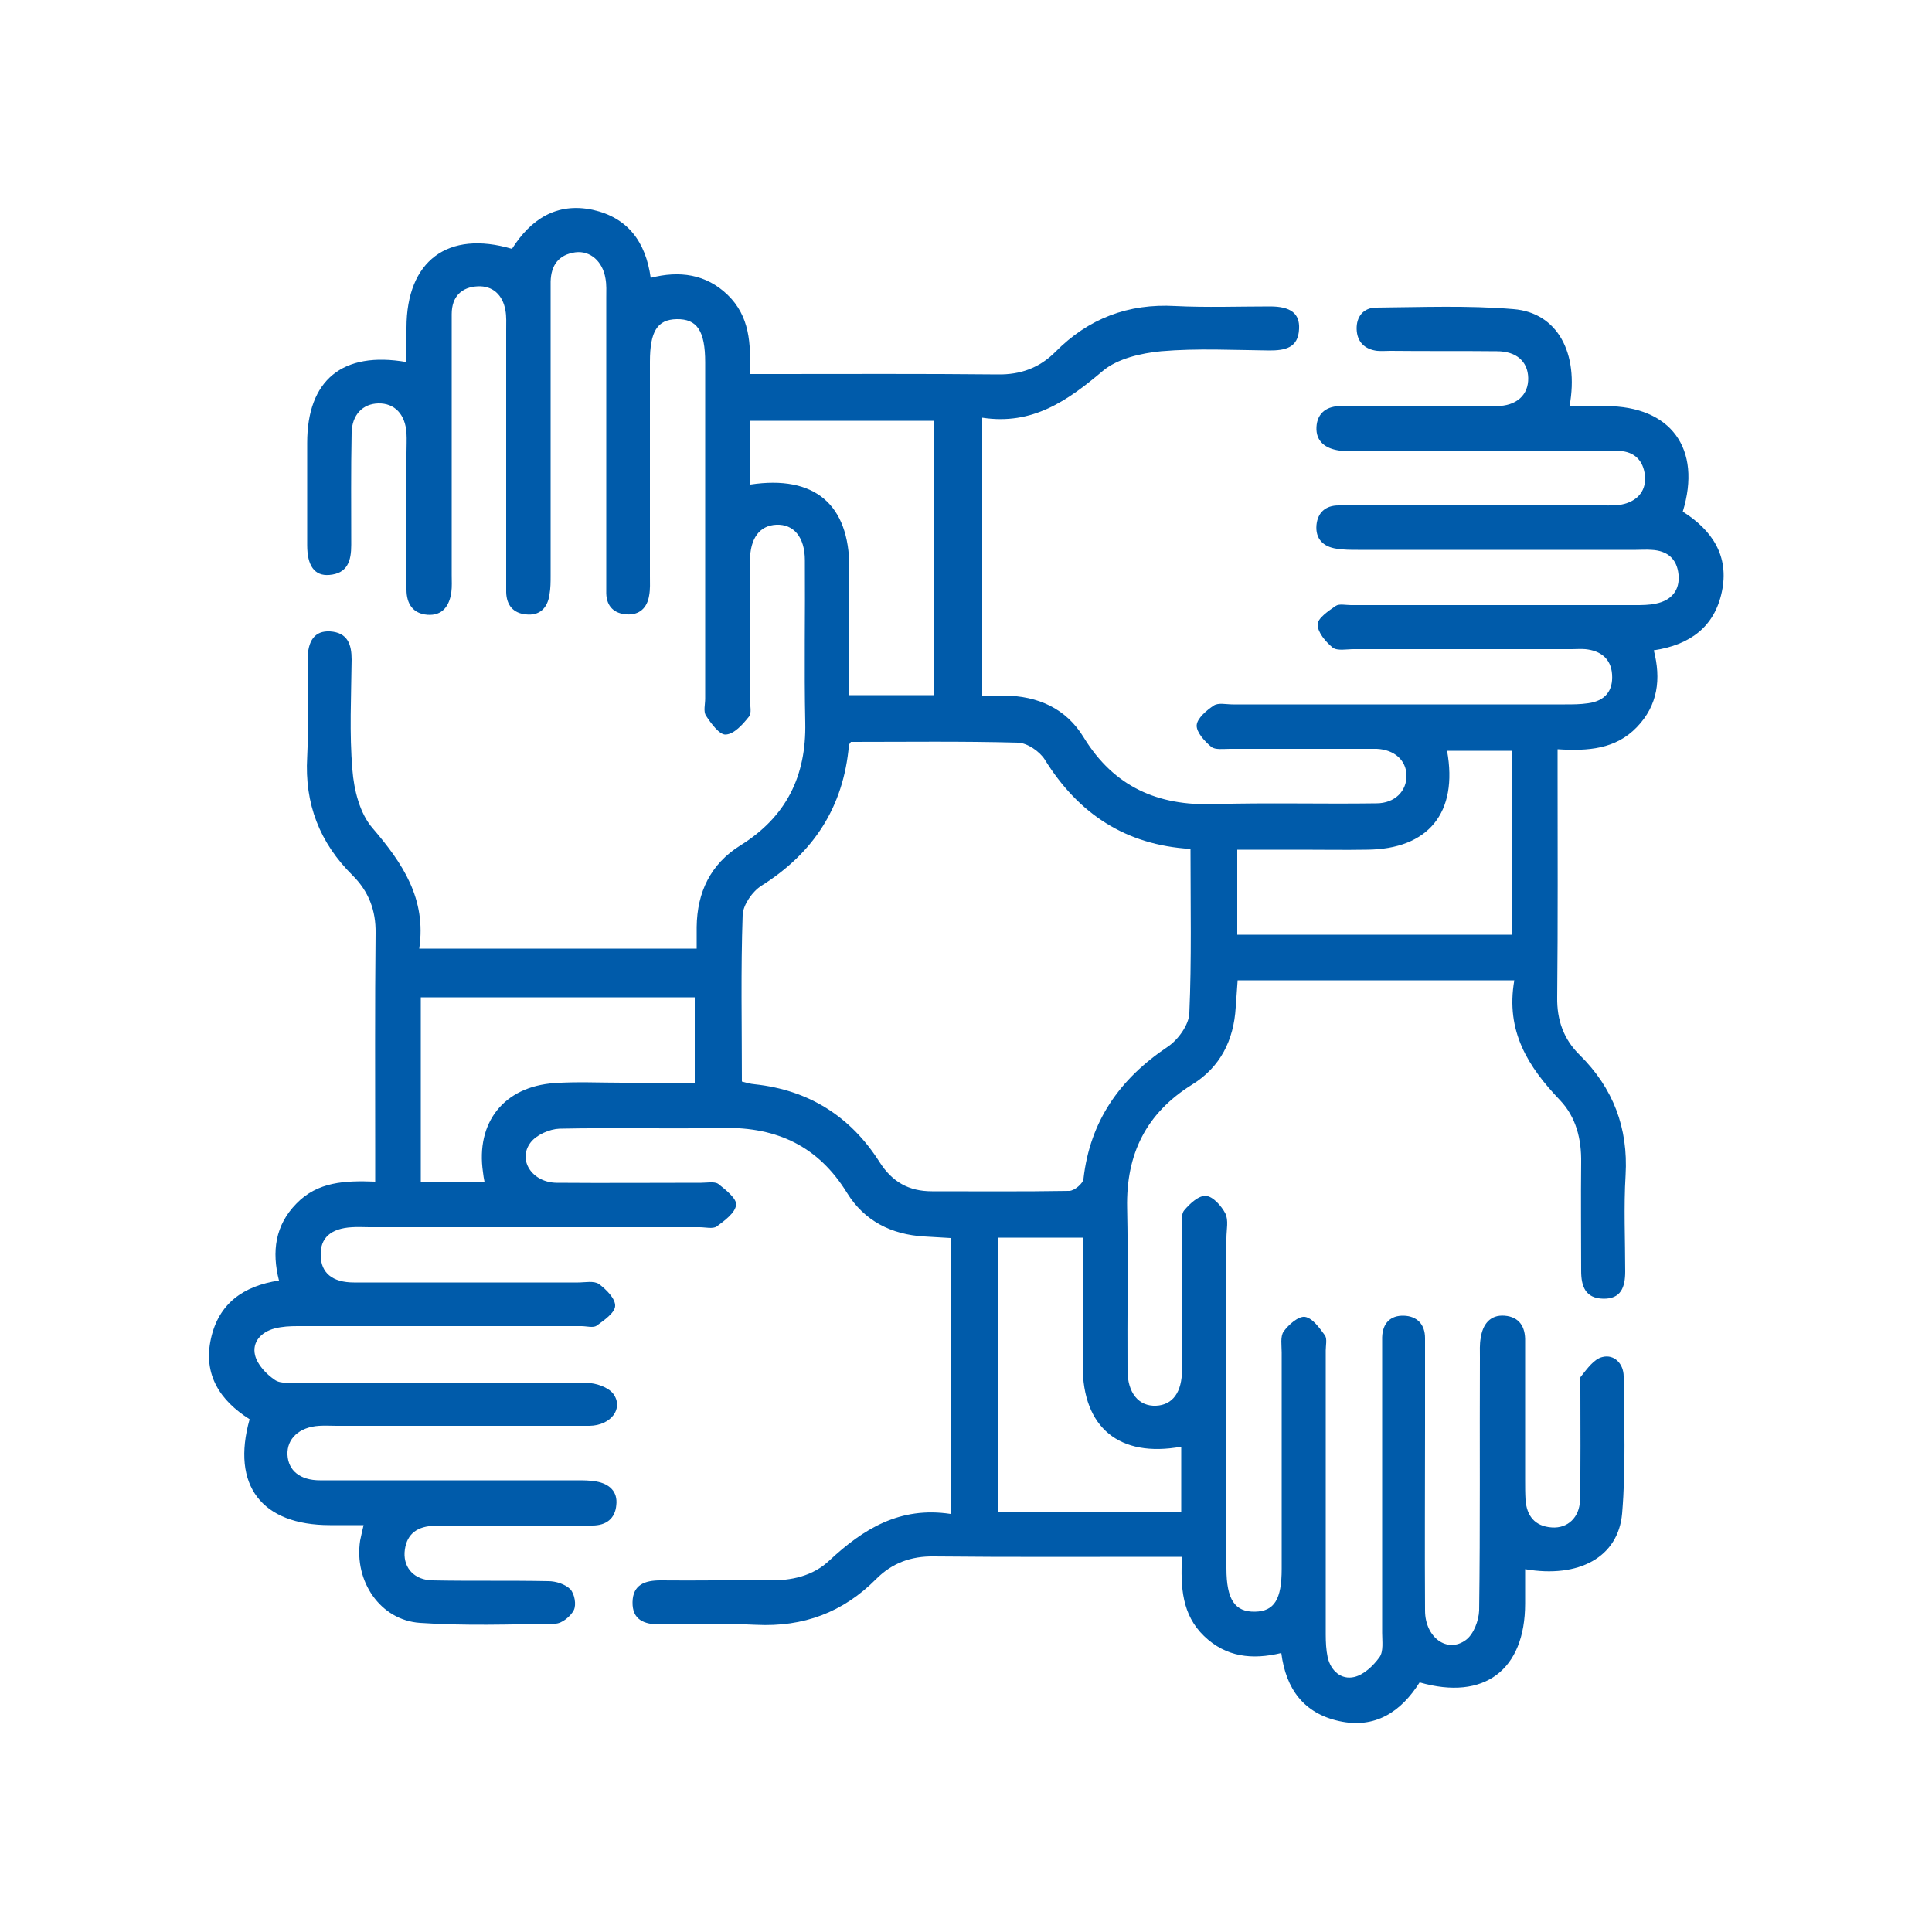
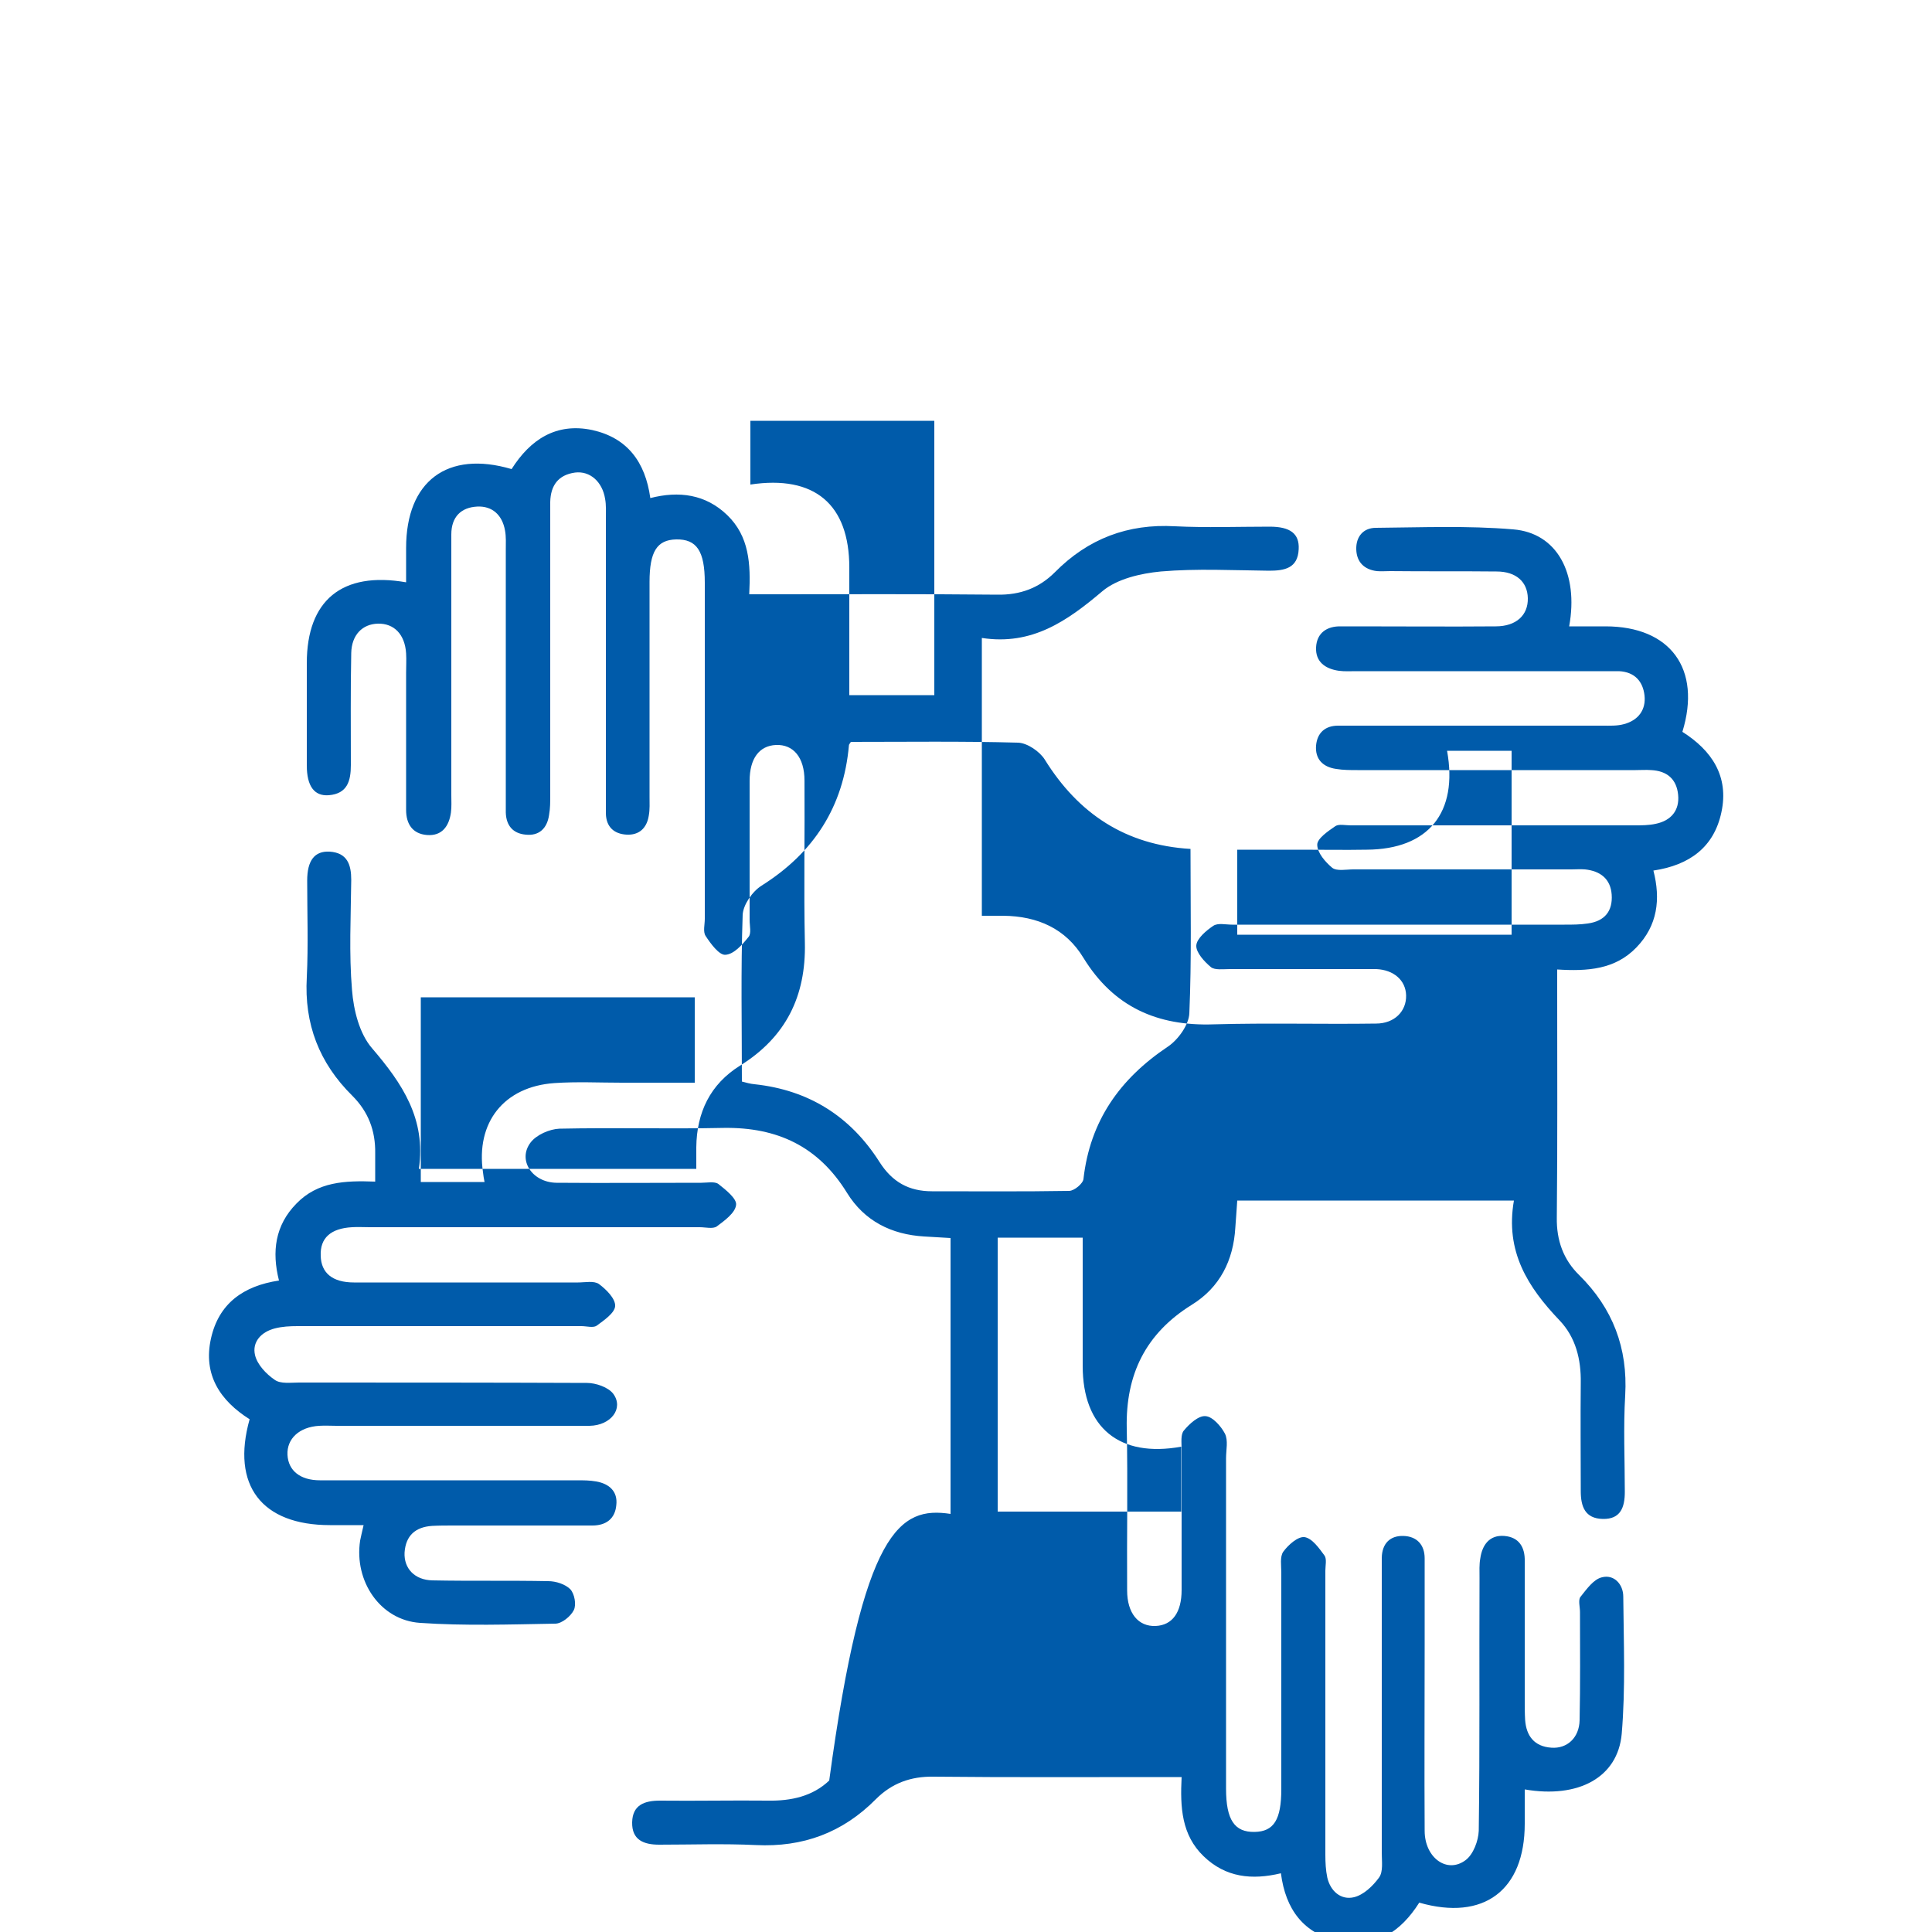
<svg xmlns="http://www.w3.org/2000/svg" version="1.1" id="Layer_1" x="0px" y="0px" viewBox="0 0 500 500" style="enable-background:new 0 0 500 500;" xml:space="preserve">
  <style type="text/css">
	.st0{fill:#005BAA;}
</style>
  <g>
-     <path class="st0" d="M246,391.8c0-24.4,0-47.7,0-71.4c-2.3-0.1-4.5-0.3-6.8-0.4c-8.5-0.5-15.5-4-20-11.3c-7.4-12-18-17-31.9-16.8   c-14.2,0.3-28.3-0.1-42.5,0.2c-2.6,0.1-6,1.6-7.5,3.6c-3.4,4.5,0.4,10.3,6.7,10.4c12.5,0.1,25,0,37.5,0c1.5,0,3.4-0.4,4.4,0.3   c1.9,1.5,4.8,3.8,4.6,5.4c-0.2,2.1-3,4.1-5,5.6c-1,0.7-2.9,0.2-4.4,0.2c-28.5,0-57,0-85.5,0c-1.5,0-3-0.1-4.5,0   c-5.5,0.3-8.3,2.8-8.1,7.4c0.1,4.4,3,6.9,8.6,6.9c19.3,0,38.7,0,58,0c1.8,0,4.1-0.5,5.4,0.4c1.9,1.4,4.3,3.8,4.2,5.7   c-0.1,1.8-2.9,3.7-4.8,5.1c-0.9,0.6-2.6,0.1-3.9,0.1c-24.5,0-49,0-73.5,0c-2,0-4,0.1-5.9,0.6c-3.5,0.9-5.9,3.5-5.1,6.9   c0.6,2.5,2.9,4.9,5.1,6.4c1.5,1.1,4.2,0.7,6.3,0.7c24.8,0,49.7,0,74.5,0.1c2.3,0,5.5,1.1,6.8,2.8c2.8,3.8-0.6,8.2-6.1,8.3   c-21.8,0-43.7,0-65.5,0c-1.5,0-3-0.1-4.5,0c-5.1,0.3-8.4,3.3-8.2,7.5c0.2,4.1,3.3,6.6,8.4,6.6c22.2,0,44.3,0,66.5,0   c1.7,0,3.3,0,5,0.3c3.4,0.6,5.6,2.6,5.2,6.1c-0.3,3.5-2.6,5.3-6.2,5.3c-12,0-24,0-36,0c-1.8,0-3.7,0-5.5,0.1   c-4.3,0.3-6.8,2.5-7.1,6.9c-0.2,4.1,2.6,7.1,7.2,7.2c10,0.2,20,0,30,0.2c2,0,4.4,0.8,5.7,2.1c1.1,1.2,1.6,4,0.9,5.4   c-0.8,1.6-3.1,3.5-4.8,3.5c-11.7,0.2-23.4,0.6-35-0.2c-10.3-0.7-17.1-10.8-15.5-21.3c0.2-1.1,0.5-2.2,0.9-4c-3.1,0-5.9,0-8.7,0   c-17.7,0-25.6-10.3-20.8-27.4c-7.6-4.8-12.1-11.5-10-20.9c2-9,8.3-13.6,17.6-15c-1.9-7.5-1-14.3,4.5-19.9c5.5-5.7,12.6-6,20.4-5.7   c0-2.7,0-5,0-7.3c0-19-0.1-38,0.1-57c0.1-5.9-1.8-10.8-5.9-14.9c-8.6-8.5-12.5-18.6-11.8-30.7c0.4-8.3,0.1-16.7,0.1-25   c0-5.2,1.9-7.7,5.8-7.5c4.6,0.3,5.6,3.4,5.6,7.3c-0.1,9.5-0.6,19.1,0.2,28.5c0.4,5.2,1.9,11.3,5.2,15.1c7.8,9.1,14,18.3,12.1,31.2   c24.2,0,47.7,0,71.8,0c0-2,0-3.8,0-5.6c0.1-9,3.6-16.3,11.3-21.1c11.9-7.4,17.1-18,16.8-31.8c-0.3-14,0-28-0.1-42   c0-6-2.9-9.4-7.4-9.2c-4.3,0.2-6.8,3.5-6.8,9.3c0,12,0,24,0,36c0,1.5,0.5,3.5-0.3,4.4c-1.6,2-3.8,4.5-6,4.6   c-1.6,0.1-3.8-2.9-5.1-4.9c-0.7-1.1-0.2-2.9-0.2-4.4c0-29,0-58,0-87c0-8.2-2.1-11.3-7.4-11.2c-5,0.1-6.9,3.2-6.9,11   c0,18.5,0,37,0,55.5c0,1.7,0.1,3.4-0.2,5c-0.5,3.2-2.5,5.1-5.8,4.9c-3.2-0.2-5.2-2-5.3-5.4c0-1.3,0-2.7,0-4c0-24.2,0-48.3,0-72.5   c0-1.7,0.1-3.4-0.2-5c-0.7-4.4-3.9-7.3-7.8-6.8c-4.3,0.6-6.3,3.3-6.4,7.6c0,6.8,0,13.7,0,20.5c0,18.5,0,37,0,55.5   c0,1.7,0,3.3-0.3,5c-0.5,3.5-2.6,5.5-6.1,5.1c-3.2-0.3-5-2.3-5.1-5.7c0-1.2,0-2.3,0-3.5c0-21.5,0-43,0-64.5c0-1.7,0.1-3.4-0.2-5   c-0.7-4-3.3-6.4-7.2-6.2c-4.1,0.2-6.7,2.6-6.7,7.2c0,6.2,0,12.3,0,18.5c0,16.3,0,32.7,0,49c0,1.5,0.1,3-0.1,4.5   c-0.5,3.5-2.3,6.1-6.2,5.8c-3.7-0.3-5.4-2.8-5.4-6.5c0-11.8,0-23.7,0-35.5c0-1.7,0.1-3.3,0-5c-0.3-4.9-3.1-7.8-7.3-7.7   c-4,0.1-6.8,2.9-6.9,7.6c-0.2,9.7-0.1,19.3-0.1,29c0,4.1-0.9,7.4-5.7,7.8c-3.8,0.3-5.7-2.4-5.7-7.7c0-8.8,0-17.7,0-26.5   c0-16.2,9.1-23.8,25.7-20.9c0-3,0-6,0-8.9c0-17.3,10.7-25.3,27.3-20.4c4.8-7.6,11.5-12.1,20.9-10.1c9,2,13.7,8.2,15,17.6   c7.4-1.9,14.3-1,19.9,4.4c5.7,5.5,6.1,12.6,5.7,20.5c2.2,0,4,0,5.7,0c19.5,0,39-0.1,58.5,0.1c5.9,0.1,10.8-1.7,14.9-5.8   c8.6-8.7,18.9-12.6,31.1-11.9c8.1,0.4,16.3,0.1,24.5,0.1c5.3,0,7.7,1.8,7.5,5.8c-0.2,5-3.7,5.6-7.7,5.6c-9.3-0.1-18.7-0.6-28,0.2   c-5.2,0.5-11.3,1.9-15.1,5.1c-9.1,7.7-18.2,14.1-31.2,12.1c0,24.2,0,47.8,0,71.9c2,0,3.8,0,5.6,0c8.8,0.1,16.1,3.3,20.7,10.9   c7.8,12.7,19.1,17.7,33.7,17.2c14-0.4,28,0,42-0.2c4.8,0,7.9-3.2,7.8-7.3c-0.1-3.9-3.2-6.6-7.7-6.8c-1,0-2,0-3,0   c-11.7,0-23.3,0-35,0c-1.7,0-3.8,0.3-4.8-0.5c-1.7-1.4-3.9-3.8-3.8-5.6c0.1-1.8,2.6-3.9,4.4-5.1c1.2-0.8,3.2-0.3,4.9-0.3   c28.7,0,57.3,0,86,0c2,0,4,0,6-0.3c4.4-0.6,6.5-3.2,6.2-7.5c-0.3-4.1-3-6.1-6.9-6.5c-1.2-0.1-2.3,0-3.5,0c-18.8,0-37.7,0-56.5,0   c-1.8,0-4.2,0.5-5.4-0.4c-1.8-1.5-3.9-3.9-3.9-6c0-1.6,2.8-3.5,4.7-4.8c0.9-0.6,2.6-0.2,3.9-0.2c24.5,0,49,0,73.5,0   c1.8,0,3.7,0,5.5-0.4c3.9-0.8,6.2-3.4,5.8-7.5c-0.4-4.1-2.9-6.2-7-6.4c-1.3-0.1-2.7,0-4,0c-24,0-48,0-72,0c-1.8,0-3.7,0-5.5-0.3   c-3.5-0.5-5.5-2.6-5.2-6.1c0.3-3.2,2.3-5.1,5.7-5.1c1.2,0,2.3,0,3.5,0c21.7,0,43.3,0,65,0c1.8,0,3.7,0.1,5.5-0.4   c3.7-1,5.7-3.7,5.3-7.4c-0.4-3.6-2.5-6.1-6.6-6.3c-1.3,0-2.7,0-4,0c-21.3,0-42.7,0-64,0c-1.5,0-3,0.1-4.5-0.1   c-3.5-0.5-6.1-2.3-5.9-6.1c0.2-3.7,2.8-5.5,6.5-5.4c1.3,0,2.7,0,4,0c12,0,24,0.1,36,0c5.3,0,8.4-2.9,8.3-7.3   c-0.1-4.2-3-6.9-8.1-6.9c-9.2-0.1-18.3,0-27.5-0.1c-1.2,0-2.3,0.1-3.5,0c-3.2-0.4-5.2-2.3-5.3-5.6c-0.1-3.3,1.8-5.6,5.1-5.6   c11.8-0.1,23.7-0.6,35.5,0.4c11.3,0.9,17,11.3,14.5,25.1c3.2,0,6.3,0,9.4,0c16.8,0,24.9,11,19.9,27.3c7.6,4.8,12.1,11.5,10.1,20.8   c-1.9,9-8.2,13.7-17.6,15.1c1.9,7.4,1.1,14.2-4.4,19.9c-5.5,5.7-12.6,6.2-20.5,5.7c0,2.1,0,3.9,0,5.7c0,19.5,0.1,39-0.1,58.5   c-0.1,5.9,1.7,10.9,5.8,14.9c8.7,8.6,12.6,18.9,11.9,31.1c-0.5,8.3-0.1,16.7-0.1,25c0,4-1.1,7.1-5.7,7c-4.6-0.1-5.7-3.2-5.7-7.2   c0-9.3-0.1-18.7,0-28c0.1-6.1-1.3-11.8-5.5-16.2c-8.2-8.6-14.1-17.8-11.8-31c-12.6,0-24.4,0-36.1,0c-11.7,0-23.3,0-35.5,0   c-0.2,2.4-0.3,4.7-0.5,7c-0.5,8.5-4,15.5-11.3,20c-11.9,7.4-17.1,18-16.8,31.9c0.3,14,0,28,0.1,42c0,5.9,2.9,9.4,7.4,9.2   c4.3-0.2,6.7-3.5,6.7-9.3c0-12.2,0-24.3,0-36.5c0-1.6-0.3-3.8,0.6-4.8c1.4-1.7,3.8-3.9,5.6-3.7c1.8,0.1,4,2.6,5,4.5   c0.9,1.8,0.3,4.2,0.3,6.4c0,28.5,0,57,0,85.5c0,8.1,2.2,11.3,7.4,11.2c5-0.1,6.9-3.2,6.9-11.1c0-18.7,0-37.3,0-56   c0-1.8-0.4-4.1,0.5-5.4c1.3-1.8,3.8-4,5.5-3.8c2,0.3,3.8,2.9,5.2,4.8c0.6,0.9,0.2,2.6,0.2,3.9c0,24.5,0,49,0,73.5   c0,2,0.1,4,0.5,5.9c0.8,3.5,3.5,5.9,6.9,5.1c2.5-0.6,4.9-2.9,6.5-5.1c1.1-1.5,0.7-4.2,0.7-6.3c0-24.2,0-48.3,0-72.5   c0-1.3,0-2.7,0-4c0.1-3.7,2.2-5.7,5.6-5.6c3.4,0.1,5.5,2.2,5.5,5.8c0,7.5,0,15,0,22.5c0,16-0.1,32,0,48c0,7,5.8,11.2,10.6,7.6   c2-1.5,3.3-5,3.4-7.6c0.3-21.8,0.1-43.7,0.2-65.5c0-1.7-0.1-3.4,0.2-5c0.5-3.5,2.4-6.1,6.2-5.8c3.8,0.3,5.4,2.9,5.3,6.6   c0,12,0,24,0,36c0,1.7,0,3.3,0.1,5c0.3,4.2,2.4,6.9,6.8,7.2c4.1,0.3,7.2-2.6,7.3-7.1c0.2-9.3,0.1-18.7,0.1-28   c0-1.3-0.5-3.1,0.1-3.9c1.6-2,3.4-4.6,5.6-5.1c3.1-0.8,5.5,1.8,5.5,5c0.1,11.8,0.6,23.7-0.4,35.5c-1,11.3-11.2,16.8-25.1,14.4   c0,3,0,6,0,8.9c0,17.2-10.6,25.2-27.3,20.4c-4.8,7.6-11.5,12.1-20.9,10c-9-2-13.7-8.2-14.9-17.6c-7.5,1.8-14.3,1.1-20-4.4   c-5.7-5.5-6.1-12.6-5.7-20.5c-2.2,0-3.9,0-5.7,0c-19.5,0-39,0.1-58.5-0.1c-5.9-0.1-10.8,1.7-14.9,5.8c-8.6,8.7-18.9,12.5-31.1,11.9   c-8.3-0.4-16.7-0.1-25-0.1c-4,0-7.1-1.2-7-5.8c0.1-4.5,3.2-5.6,7.2-5.6c9.3,0.1,18.7-0.1,28,0c5.9,0.1,11.5-1.1,15.8-5.2   C223.4,395.7,232.9,389.8,246,391.8z M308.1,219.7c-16.8-1-29-9.1-37.7-23.1c-1.3-2.1-4.5-4.3-6.9-4.4c-14.4-0.4-28.9-0.2-43.3-0.2   c-0.2,0.4-0.5,0.6-0.5,0.9c-1.4,15.9-9.1,27.8-22.6,36.3c-2.4,1.5-4.8,5-4.9,7.6c-0.5,14.3-0.2,28.6-0.2,43.1   c1.1,0.3,2.2,0.6,3.3,0.7c14,1.5,24.8,8.3,32.3,20.1c3.3,5.2,7.6,7.6,13.6,7.6c11.8,0,23.7,0.1,35.5-0.1c1.3,0,3.6-1.9,3.7-3.1   c1.7-15,9.4-25.9,21.8-34.2c2.7-1.8,5.5-5.7,5.6-8.7C308.4,248.4,308.1,234.4,308.1,219.7z M320.2,241.9c23.9,0,47.3,0,71,0   c0-16,0-31.7,0-47.6c-5.8,0-11.2,0-16.7,0c2.9,16-4.8,25.5-20.8,25.6c-5.7,0.1-11.3,0-17,0c-5.4,0-10.9,0-16.5,0   C320.2,227.5,320.2,234.4,320.2,241.9z M305.7,391.2c0-5.9,0-11.3,0-16.8c-16,2.9-25.5-4.9-25.5-20.9c0-6.7,0-13.3,0-20   c0-4.4,0-8.8,0-13.2c-7.9,0-14.9,0-22,0c0,23.8,0,47.2,0,70.9C274.1,391.2,289.7,391.2,305.7,391.2z M194.2,125.4   c16.6-2.5,25.6,5.1,25.6,21.5c0,3.8,0,7.7,0,11.5c0,7.1,0,14.2,0,21.5c7.7,0,14.7,0,22,0c0-23.8,0-47.3,0-71c-16,0-31.7,0-47.6,0   C194.2,114.5,194.2,119.8,194.2,125.4z M108.9,258.1c0,16.2,0,31.9,0,47.8c5.7,0,11,0,16.5,0c-0.2-0.9-0.3-1.7-0.4-2.5   c-1.9-12.9,5.4-22.2,18.5-23.1c5.8-0.4,11.6-0.1,17.5-0.1c6.3,0,12.5,0,18.8,0c0-7.8,0-14.8,0-22.1   C156.1,258.1,132.7,258.1,108.9,258.1z" />
+     <path class="st0" d="M246,391.8c0-24.4,0-47.7,0-71.4c-2.3-0.1-4.5-0.3-6.8-0.4c-8.5-0.5-15.5-4-20-11.3c-7.4-12-18-17-31.9-16.8   c-14.2,0.3-28.3-0.1-42.5,0.2c-2.6,0.1-6,1.6-7.5,3.6c-3.4,4.5,0.4,10.3,6.7,10.4c12.5,0.1,25,0,37.5,0c1.5,0,3.4-0.4,4.4,0.3   c1.9,1.5,4.8,3.8,4.6,5.4c-0.2,2.1-3,4.1-5,5.6c-1,0.7-2.9,0.2-4.4,0.2c-28.5,0-57,0-85.5,0c-1.5,0-3-0.1-4.5,0   c-5.5,0.3-8.3,2.8-8.1,7.4c0.1,4.4,3,6.9,8.6,6.9c19.3,0,38.7,0,58,0c1.8,0,4.1-0.5,5.4,0.4c1.9,1.4,4.3,3.8,4.2,5.7   c-0.1,1.8-2.9,3.7-4.8,5.1c-0.9,0.6-2.6,0.1-3.9,0.1c-24.5,0-49,0-73.5,0c-2,0-4,0.1-5.9,0.6c-3.5,0.9-5.9,3.5-5.1,6.9   c0.6,2.5,2.9,4.9,5.1,6.4c1.5,1.1,4.2,0.7,6.3,0.7c24.8,0,49.7,0,74.5,0.1c2.3,0,5.5,1.1,6.8,2.8c2.8,3.8-0.6,8.2-6.1,8.3   c-21.8,0-43.7,0-65.5,0c-1.5,0-3-0.1-4.5,0c-5.1,0.3-8.4,3.3-8.2,7.5c0.2,4.1,3.3,6.6,8.4,6.6c22.2,0,44.3,0,66.5,0   c1.7,0,3.3,0,5,0.3c3.4,0.6,5.6,2.6,5.2,6.1c-0.3,3.5-2.6,5.3-6.2,5.3c-12,0-24,0-36,0c-1.8,0-3.7,0-5.5,0.1   c-4.3,0.3-6.8,2.5-7.1,6.9c-0.2,4.1,2.6,7.1,7.2,7.2c10,0.2,20,0,30,0.2c2,0,4.4,0.8,5.7,2.1c1.1,1.2,1.6,4,0.9,5.4   c-0.8,1.6-3.1,3.5-4.8,3.5c-11.7,0.2-23.4,0.6-35-0.2c-10.3-0.7-17.1-10.8-15.5-21.3c0.2-1.1,0.5-2.2,0.9-4c-3.1,0-5.9,0-8.7,0   c-17.7,0-25.6-10.3-20.8-27.4c-7.6-4.8-12.1-11.5-10-20.9c2-9,8.3-13.6,17.6-15c-1.9-7.5-1-14.3,4.5-19.9c5.5-5.7,12.6-6,20.4-5.7   c0-2.7,0-5,0-7.3c0.1-5.9-1.8-10.8-5.9-14.9c-8.6-8.5-12.5-18.6-11.8-30.7c0.4-8.3,0.1-16.7,0.1-25   c0-5.2,1.9-7.7,5.8-7.5c4.6,0.3,5.6,3.4,5.6,7.3c-0.1,9.5-0.6,19.1,0.2,28.5c0.4,5.2,1.9,11.3,5.2,15.1c7.8,9.1,14,18.3,12.1,31.2   c24.2,0,47.7,0,71.8,0c0-2,0-3.8,0-5.6c0.1-9,3.6-16.3,11.3-21.1c11.9-7.4,17.1-18,16.8-31.8c-0.3-14,0-28-0.1-42   c0-6-2.9-9.4-7.4-9.2c-4.3,0.2-6.8,3.5-6.8,9.3c0,12,0,24,0,36c0,1.5,0.5,3.5-0.3,4.4c-1.6,2-3.8,4.5-6,4.6   c-1.6,0.1-3.8-2.9-5.1-4.9c-0.7-1.1-0.2-2.9-0.2-4.4c0-29,0-58,0-87c0-8.2-2.1-11.3-7.4-11.2c-5,0.1-6.9,3.2-6.9,11   c0,18.5,0,37,0,55.5c0,1.7,0.1,3.4-0.2,5c-0.5,3.2-2.5,5.1-5.8,4.9c-3.2-0.2-5.2-2-5.3-5.4c0-1.3,0-2.7,0-4c0-24.2,0-48.3,0-72.5   c0-1.7,0.1-3.4-0.2-5c-0.7-4.4-3.9-7.3-7.8-6.8c-4.3,0.6-6.3,3.3-6.4,7.6c0,6.8,0,13.7,0,20.5c0,18.5,0,37,0,55.5   c0,1.7,0,3.3-0.3,5c-0.5,3.5-2.6,5.5-6.1,5.1c-3.2-0.3-5-2.3-5.1-5.7c0-1.2,0-2.3,0-3.5c0-21.5,0-43,0-64.5c0-1.7,0.1-3.4-0.2-5   c-0.7-4-3.3-6.4-7.2-6.2c-4.1,0.2-6.7,2.6-6.7,7.2c0,6.2,0,12.3,0,18.5c0,16.3,0,32.7,0,49c0,1.5,0.1,3-0.1,4.5   c-0.5,3.5-2.3,6.1-6.2,5.8c-3.7-0.3-5.4-2.8-5.4-6.5c0-11.8,0-23.7,0-35.5c0-1.7,0.1-3.3,0-5c-0.3-4.9-3.1-7.8-7.3-7.7   c-4,0.1-6.8,2.9-6.9,7.6c-0.2,9.7-0.1,19.3-0.1,29c0,4.1-0.9,7.4-5.7,7.8c-3.8,0.3-5.7-2.4-5.7-7.7c0-8.8,0-17.7,0-26.5   c0-16.2,9.1-23.8,25.7-20.9c0-3,0-6,0-8.9c0-17.3,10.7-25.3,27.3-20.4c4.8-7.6,11.5-12.1,20.9-10.1c9,2,13.7,8.2,15,17.6   c7.4-1.9,14.3-1,19.9,4.4c5.7,5.5,6.1,12.6,5.7,20.5c2.2,0,4,0,5.7,0c19.5,0,39-0.1,58.5,0.1c5.9,0.1,10.8-1.7,14.9-5.8   c8.6-8.7,18.9-12.6,31.1-11.9c8.1,0.4,16.3,0.1,24.5,0.1c5.3,0,7.7,1.8,7.5,5.8c-0.2,5-3.7,5.6-7.7,5.6c-9.3-0.1-18.7-0.6-28,0.2   c-5.2,0.5-11.3,1.9-15.1,5.1c-9.1,7.7-18.2,14.1-31.2,12.1c0,24.2,0,47.8,0,71.9c2,0,3.8,0,5.6,0c8.8,0.1,16.1,3.3,20.7,10.9   c7.8,12.7,19.1,17.7,33.7,17.2c14-0.4,28,0,42-0.2c4.8,0,7.9-3.2,7.8-7.3c-0.1-3.9-3.2-6.6-7.7-6.8c-1,0-2,0-3,0   c-11.7,0-23.3,0-35,0c-1.7,0-3.8,0.3-4.8-0.5c-1.7-1.4-3.9-3.8-3.8-5.6c0.1-1.8,2.6-3.9,4.4-5.1c1.2-0.8,3.2-0.3,4.9-0.3   c28.7,0,57.3,0,86,0c2,0,4,0,6-0.3c4.4-0.6,6.5-3.2,6.2-7.5c-0.3-4.1-3-6.1-6.9-6.5c-1.2-0.1-2.3,0-3.5,0c-18.8,0-37.7,0-56.5,0   c-1.8,0-4.2,0.5-5.4-0.4c-1.8-1.5-3.9-3.9-3.9-6c0-1.6,2.8-3.5,4.7-4.8c0.9-0.6,2.6-0.2,3.9-0.2c24.5,0,49,0,73.5,0   c1.8,0,3.7,0,5.5-0.4c3.9-0.8,6.2-3.4,5.8-7.5c-0.4-4.1-2.9-6.2-7-6.4c-1.3-0.1-2.7,0-4,0c-24,0-48,0-72,0c-1.8,0-3.7,0-5.5-0.3   c-3.5-0.5-5.5-2.6-5.2-6.1c0.3-3.2,2.3-5.1,5.7-5.1c1.2,0,2.3,0,3.5,0c21.7,0,43.3,0,65,0c1.8,0,3.7,0.1,5.5-0.4   c3.7-1,5.7-3.7,5.3-7.4c-0.4-3.6-2.5-6.1-6.6-6.3c-1.3,0-2.7,0-4,0c-21.3,0-42.7,0-64,0c-1.5,0-3,0.1-4.5-0.1   c-3.5-0.5-6.1-2.3-5.9-6.1c0.2-3.7,2.8-5.5,6.5-5.4c1.3,0,2.7,0,4,0c12,0,24,0.1,36,0c5.3,0,8.4-2.9,8.3-7.3   c-0.1-4.2-3-6.9-8.1-6.9c-9.2-0.1-18.3,0-27.5-0.1c-1.2,0-2.3,0.1-3.5,0c-3.2-0.4-5.2-2.3-5.3-5.6c-0.1-3.3,1.8-5.6,5.1-5.6   c11.8-0.1,23.7-0.6,35.5,0.4c11.3,0.9,17,11.3,14.5,25.1c3.2,0,6.3,0,9.4,0c16.8,0,24.9,11,19.9,27.3c7.6,4.8,12.1,11.5,10.1,20.8   c-1.9,9-8.2,13.7-17.6,15.1c1.9,7.4,1.1,14.2-4.4,19.9c-5.5,5.7-12.6,6.2-20.5,5.7c0,2.1,0,3.9,0,5.7c0,19.5,0.1,39-0.1,58.5   c-0.1,5.9,1.7,10.9,5.8,14.9c8.7,8.6,12.6,18.9,11.9,31.1c-0.5,8.3-0.1,16.7-0.1,25c0,4-1.1,7.1-5.7,7c-4.6-0.1-5.7-3.2-5.7-7.2   c0-9.3-0.1-18.7,0-28c0.1-6.1-1.3-11.8-5.5-16.2c-8.2-8.6-14.1-17.8-11.8-31c-12.6,0-24.4,0-36.1,0c-11.7,0-23.3,0-35.5,0   c-0.2,2.4-0.3,4.7-0.5,7c-0.5,8.5-4,15.5-11.3,20c-11.9,7.4-17.1,18-16.8,31.9c0.3,14,0,28,0.1,42c0,5.9,2.9,9.4,7.4,9.2   c4.3-0.2,6.7-3.5,6.7-9.3c0-12.2,0-24.3,0-36.5c0-1.6-0.3-3.8,0.6-4.8c1.4-1.7,3.8-3.9,5.6-3.7c1.8,0.1,4,2.6,5,4.5   c0.9,1.8,0.3,4.2,0.3,6.4c0,28.5,0,57,0,85.5c0,8.1,2.2,11.3,7.4,11.2c5-0.1,6.9-3.2,6.9-11.1c0-18.7,0-37.3,0-56   c0-1.8-0.4-4.1,0.5-5.4c1.3-1.8,3.8-4,5.5-3.8c2,0.3,3.8,2.9,5.2,4.8c0.6,0.9,0.2,2.6,0.2,3.9c0,24.5,0,49,0,73.5   c0,2,0.1,4,0.5,5.9c0.8,3.5,3.5,5.9,6.9,5.1c2.5-0.6,4.9-2.9,6.5-5.1c1.1-1.5,0.7-4.2,0.7-6.3c0-24.2,0-48.3,0-72.5   c0-1.3,0-2.7,0-4c0.1-3.7,2.2-5.7,5.6-5.6c3.4,0.1,5.5,2.2,5.5,5.8c0,7.5,0,15,0,22.5c0,16-0.1,32,0,48c0,7,5.8,11.2,10.6,7.6   c2-1.5,3.3-5,3.4-7.6c0.3-21.8,0.1-43.7,0.2-65.5c0-1.7-0.1-3.4,0.2-5c0.5-3.5,2.4-6.1,6.2-5.8c3.8,0.3,5.4,2.9,5.3,6.6   c0,12,0,24,0,36c0,1.7,0,3.3,0.1,5c0.3,4.2,2.4,6.9,6.8,7.2c4.1,0.3,7.2-2.6,7.3-7.1c0.2-9.3,0.1-18.7,0.1-28   c0-1.3-0.5-3.1,0.1-3.9c1.6-2,3.4-4.6,5.6-5.1c3.1-0.8,5.5,1.8,5.5,5c0.1,11.8,0.6,23.7-0.4,35.5c-1,11.3-11.2,16.8-25.1,14.4   c0,3,0,6,0,8.9c0,17.2-10.6,25.2-27.3,20.4c-4.8,7.6-11.5,12.1-20.9,10c-9-2-13.7-8.2-14.9-17.6c-7.5,1.8-14.3,1.1-20-4.4   c-5.7-5.5-6.1-12.6-5.7-20.5c-2.2,0-3.9,0-5.7,0c-19.5,0-39,0.1-58.5-0.1c-5.9-0.1-10.8,1.7-14.9,5.8c-8.6,8.7-18.9,12.5-31.1,11.9   c-8.3-0.4-16.7-0.1-25-0.1c-4,0-7.1-1.2-7-5.8c0.1-4.5,3.2-5.6,7.2-5.6c9.3,0.1,18.7-0.1,28,0c5.9,0.1,11.5-1.1,15.8-5.2   C223.4,395.7,232.9,389.8,246,391.8z M308.1,219.7c-16.8-1-29-9.1-37.7-23.1c-1.3-2.1-4.5-4.3-6.9-4.4c-14.4-0.4-28.9-0.2-43.3-0.2   c-0.2,0.4-0.5,0.6-0.5,0.9c-1.4,15.9-9.1,27.8-22.6,36.3c-2.4,1.5-4.8,5-4.9,7.6c-0.5,14.3-0.2,28.6-0.2,43.1   c1.1,0.3,2.2,0.6,3.3,0.7c14,1.5,24.8,8.3,32.3,20.1c3.3,5.2,7.6,7.6,13.6,7.6c11.8,0,23.7,0.1,35.5-0.1c1.3,0,3.6-1.9,3.7-3.1   c1.7-15,9.4-25.9,21.8-34.2c2.7-1.8,5.5-5.7,5.6-8.7C308.4,248.4,308.1,234.4,308.1,219.7z M320.2,241.9c23.9,0,47.3,0,71,0   c0-16,0-31.7,0-47.6c-5.8,0-11.2,0-16.7,0c2.9,16-4.8,25.5-20.8,25.6c-5.7,0.1-11.3,0-17,0c-5.4,0-10.9,0-16.5,0   C320.2,227.5,320.2,234.4,320.2,241.9z M305.7,391.2c0-5.9,0-11.3,0-16.8c-16,2.9-25.5-4.9-25.5-20.9c0-6.7,0-13.3,0-20   c0-4.4,0-8.8,0-13.2c-7.9,0-14.9,0-22,0c0,23.8,0,47.2,0,70.9C274.1,391.2,289.7,391.2,305.7,391.2z M194.2,125.4   c16.6-2.5,25.6,5.1,25.6,21.5c0,3.8,0,7.7,0,11.5c0,7.1,0,14.2,0,21.5c7.7,0,14.7,0,22,0c0-23.8,0-47.3,0-71c-16,0-31.7,0-47.6,0   C194.2,114.5,194.2,119.8,194.2,125.4z M108.9,258.1c0,16.2,0,31.9,0,47.8c5.7,0,11,0,16.5,0c-0.2-0.9-0.3-1.7-0.4-2.5   c-1.9-12.9,5.4-22.2,18.5-23.1c5.8-0.4,11.6-0.1,17.5-0.1c6.3,0,12.5,0,18.8,0c0-7.8,0-14.8,0-22.1   C156.1,258.1,132.7,258.1,108.9,258.1z" />
  </g>
</svg>